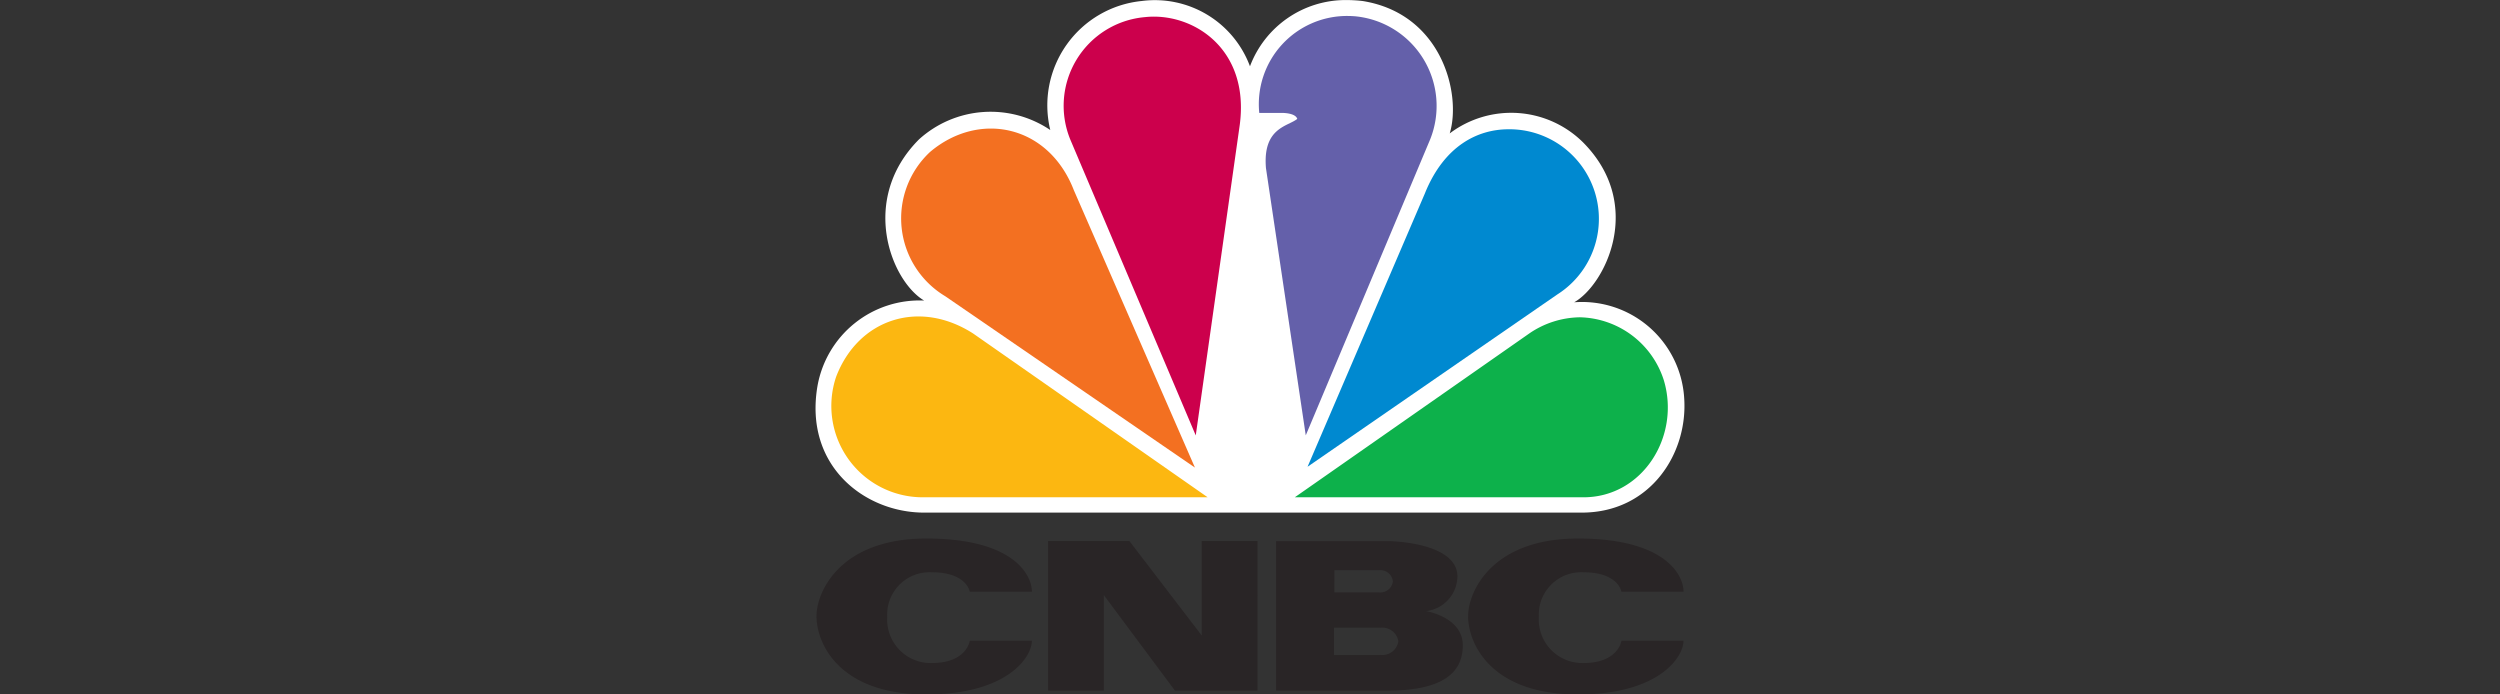
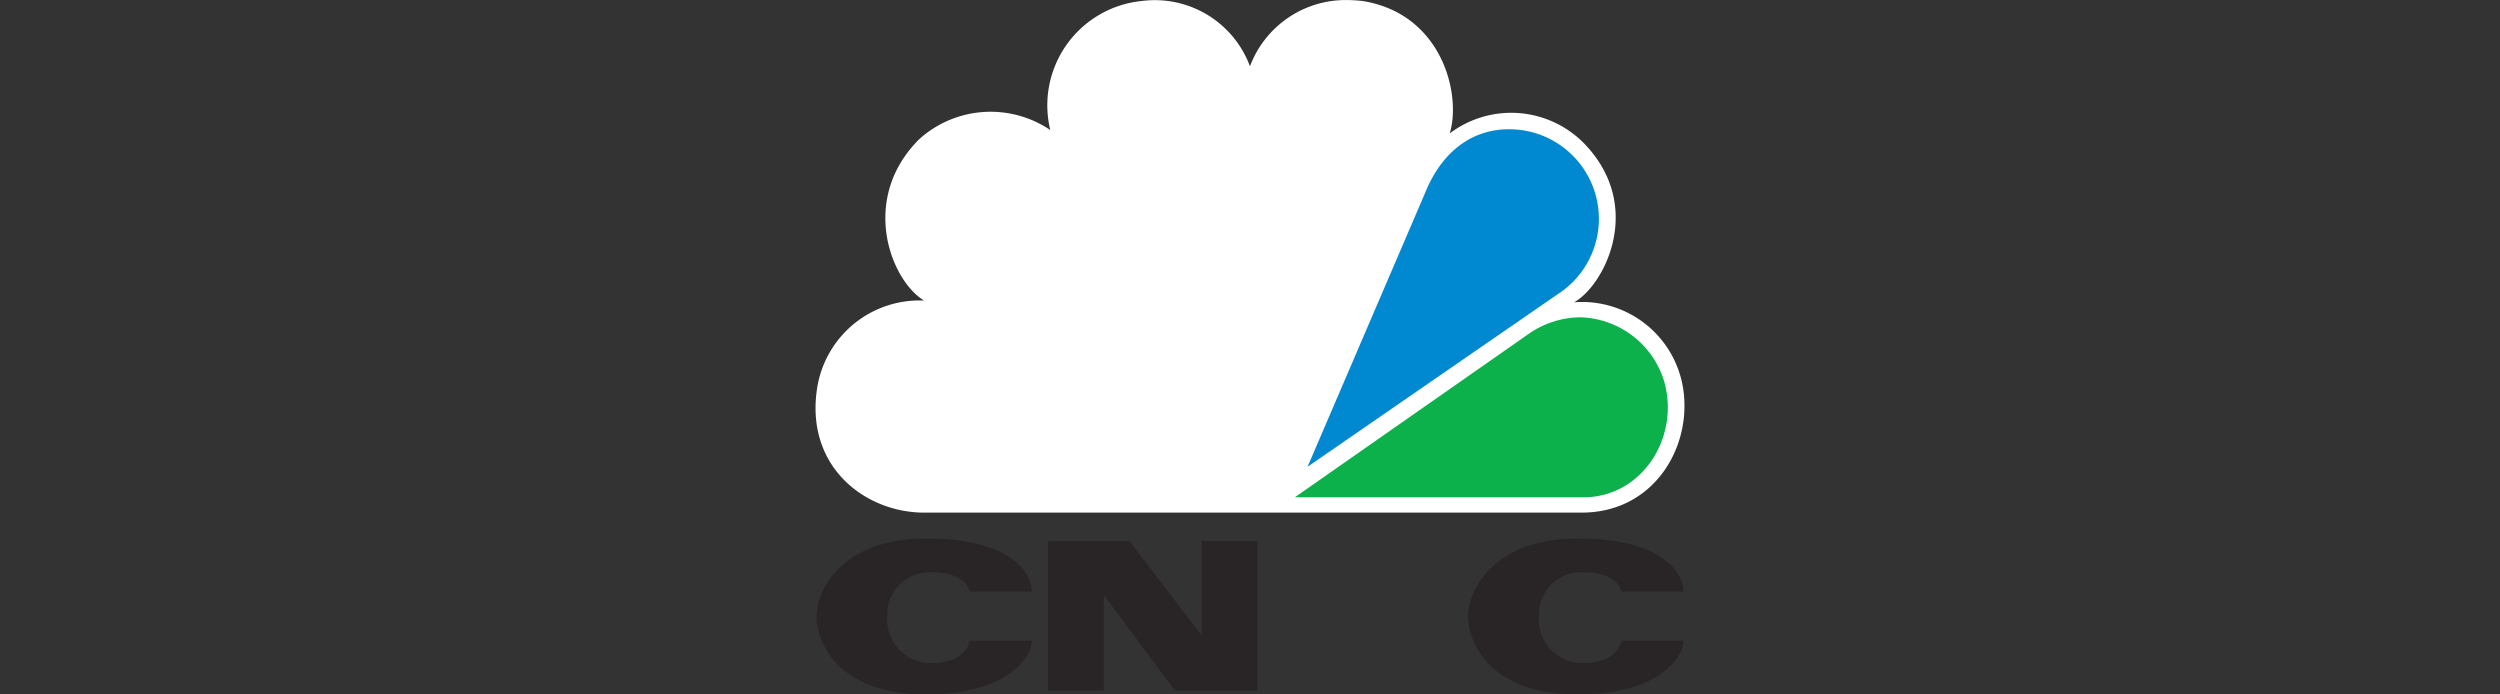
<svg xmlns="http://www.w3.org/2000/svg" width="180" height="50" viewBox="0 0 180 50">
  <rect x="0" y="0" width="180" height="50" fill="#333333" stroke="none" />
  <defs>
    <style>.a,.c{fill:#fff;}.a{stroke:#707070;}.b{clip-path:url(#a);}.d{fill:#f37021;}.e{fill:#cc004c;}.f{fill:#6460aa;}.g{fill:#0089d0;}.h{fill:#0db14b;}.i{fill:#fcb711;}.j{fill:#292526;}</style>
    <clipPath id="a">
      <rect class="a" width="180" height="50" transform="translate(908 786)" />
    </clipPath>
  </defs>
  <g class="b" transform="translate(-908 -786)">
    <g transform="translate(970.298 792.04)">
      <path class="c" d="M27.7-1.267a7.306,7.306,0,0,0-7.8-4.7,7.547,7.547,0,0,0-6.578,9.289,7.677,7.677,0,0,0-9.447.669C-.453,8.324,1.861,14.19,4.239,15.6a7.463,7.463,0,0,0-7.68,6.162c-.975,5.752,3.41,9.106,7.68,9.106H51.59c4.938,0,7.677-4.272,7.37-8.3a7.368,7.368,0,0,0-7.92-6.843c2.193-1.223,5.121-6.97.668-11.488a7.348,7.348,0,0,0-9.625-.672c.854-2.809-.547-8.614-6.279-9.533a10.3,10.3,0,0,0-1.142-.068A7.36,7.36,0,0,0,27.7-1.267" transform="translate(0 0)" />
-       <path class="d" d="M2.2,1.2a6.535,6.535,0,0,0,1.1,10.388L21.273,23.923,12.555,3.952C10.729-.761,5.732-1.789,2.2,1.2" transform="translate(2.464 3.703)" />
-       <path class="e" d="M12.988-5.286A6.409,6.409,0,0,0,7.63,3.568l9.016,21.263L19.815,2.466c.733-5.557-3.472-8.122-6.826-7.752" transform="translate(7.15 0.479)" />
-       <path class="f" d="M15.594,1.632h1.7s.91,0,1.034.429c-.671.548-2.5.617-2.254,3.543l2.866,19.242L27.9,3.528a6.484,6.484,0,0,0-5.423-8.857c-.159-.011-.319-.021-.485-.021a6.35,6.35,0,0,0-6.4,6.982" transform="translate(12.777 0.46)" />
      <path class="g" d="M26.146,4.111,17.676,23.843l17.973-12.4a6.449,6.449,0,0,0-3.493-11.9c-2.234,0-4.625,1.185-6.011,4.565" transform="translate(14.17 3.724)" />
      <path class="h" d="M34,8.837,17.125,20.627H37.908c4.264,0,7-4.4,5.786-8.431a6.5,6.5,0,0,0-6.031-4.529A6.591,6.591,0,0,0,34,8.837" transform="translate(13.802 9.138)" />
-       <path class="i" d="M3.706,20.651H24.182L7.3,8.861C3.4,6.355-.987,7.821-2.571,11.98a6.577,6.577,0,0,0,6.276,8.671" transform="translate(0.472 9.114)" />
      <path class="j" d="M-3.539,22.789c0,2.008,1.641,5.663,7.909,5.663,5.778,0,7.6-2.652,7.6-3.867H7.5s-.212,1.606-2.736,1.606a3.135,3.135,0,0,1-3.208-3.327,3.05,3.05,0,0,1,3.208-3.208c2.524,0,2.736,1.4,2.736,1.4h4.474c0-1.217-1.339-3.831-7.6-3.831s-7.909,3.892-7.909,5.566" transform="translate(0.026 15.508)" />
      <path class="j" d="M24.611,22.789c0,2.008,1.643,5.663,7.909,5.663,5.778,0,7.6-2.652,7.6-3.867H35.653s-.213,1.606-2.738,1.606a3.136,3.136,0,0,1-3.209-3.327,3.05,3.05,0,0,1,3.209-3.208c2.524,0,2.738,1.4,2.738,1.4h4.471c0-1.217-1.338-3.831-7.6-3.831s-7.909,3.892-7.909,5.566" transform="translate(18.793 15.508)" />
      <path class="j" d="M17.53,17.335v6.8l-5.206-6.8H6.467V28.1h4.015V21.226L15.6,28.1h5.948V17.335H17.53" transform="translate(6.697 15.583)" />
-       <path class="j" d="M23.83,25.53v.014H20.484V23.567H23.83v.006a1.168,1.168,0,0,1,1.292.98,1.167,1.167,0,0,1-1.292.977m-3.315-6.1h3.224v0a.911.911,0,0,1,.989.8.908.908,0,0,1-.989.8v0H20.515Zm6.6,2.949a2.555,2.555,0,0,0,2.259-2.492c0-2.341-4.359-2.55-5.027-2.55H16.316V28.1h8.031c3.863,0,5.414-1.22,5.414-3.258S27.116,22.378,27.116,22.378Z" transform="translate(13.263 15.583)" />
    </g>
  </g>
</svg>